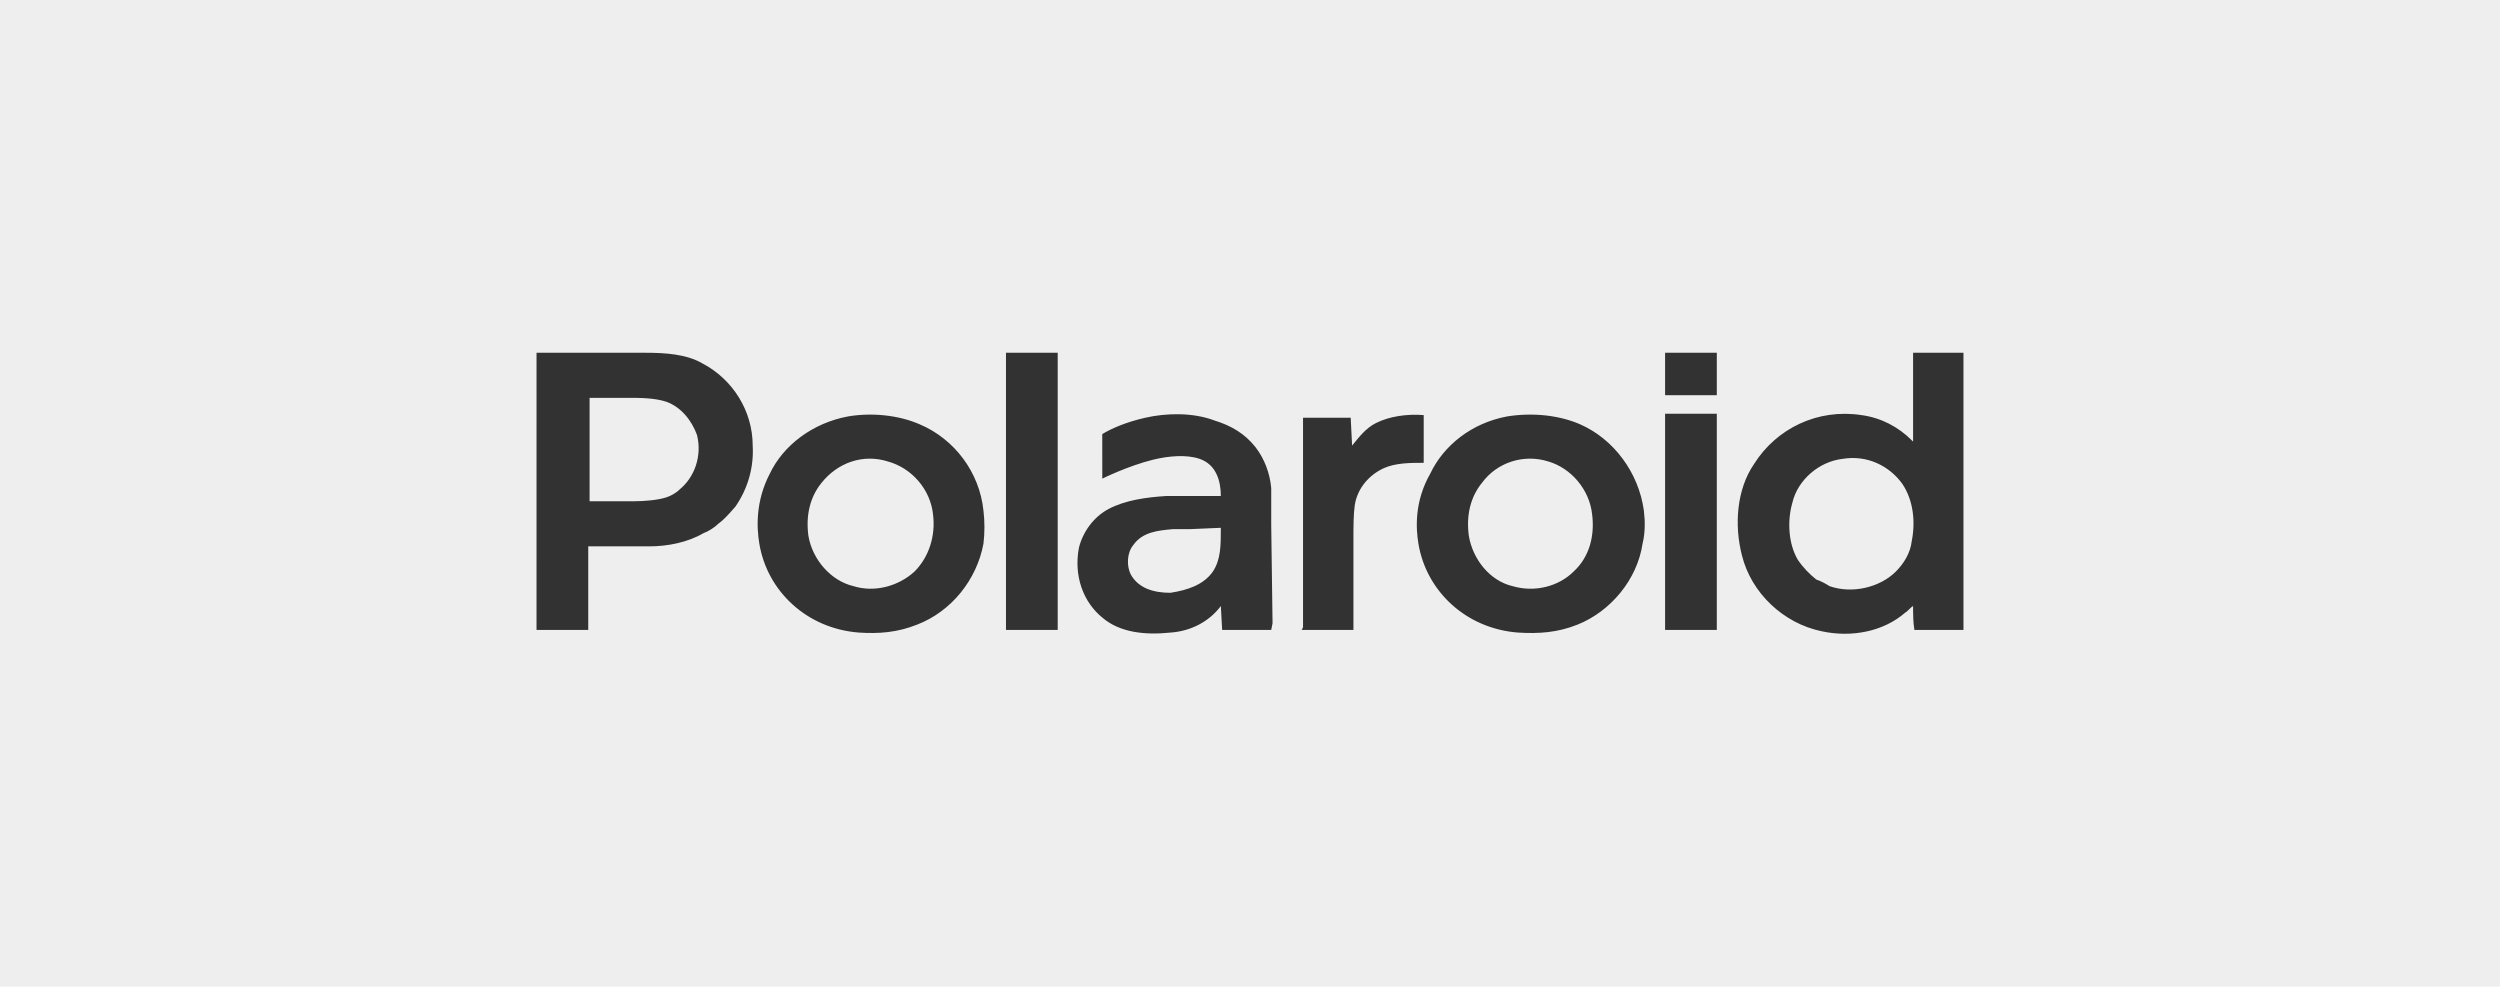
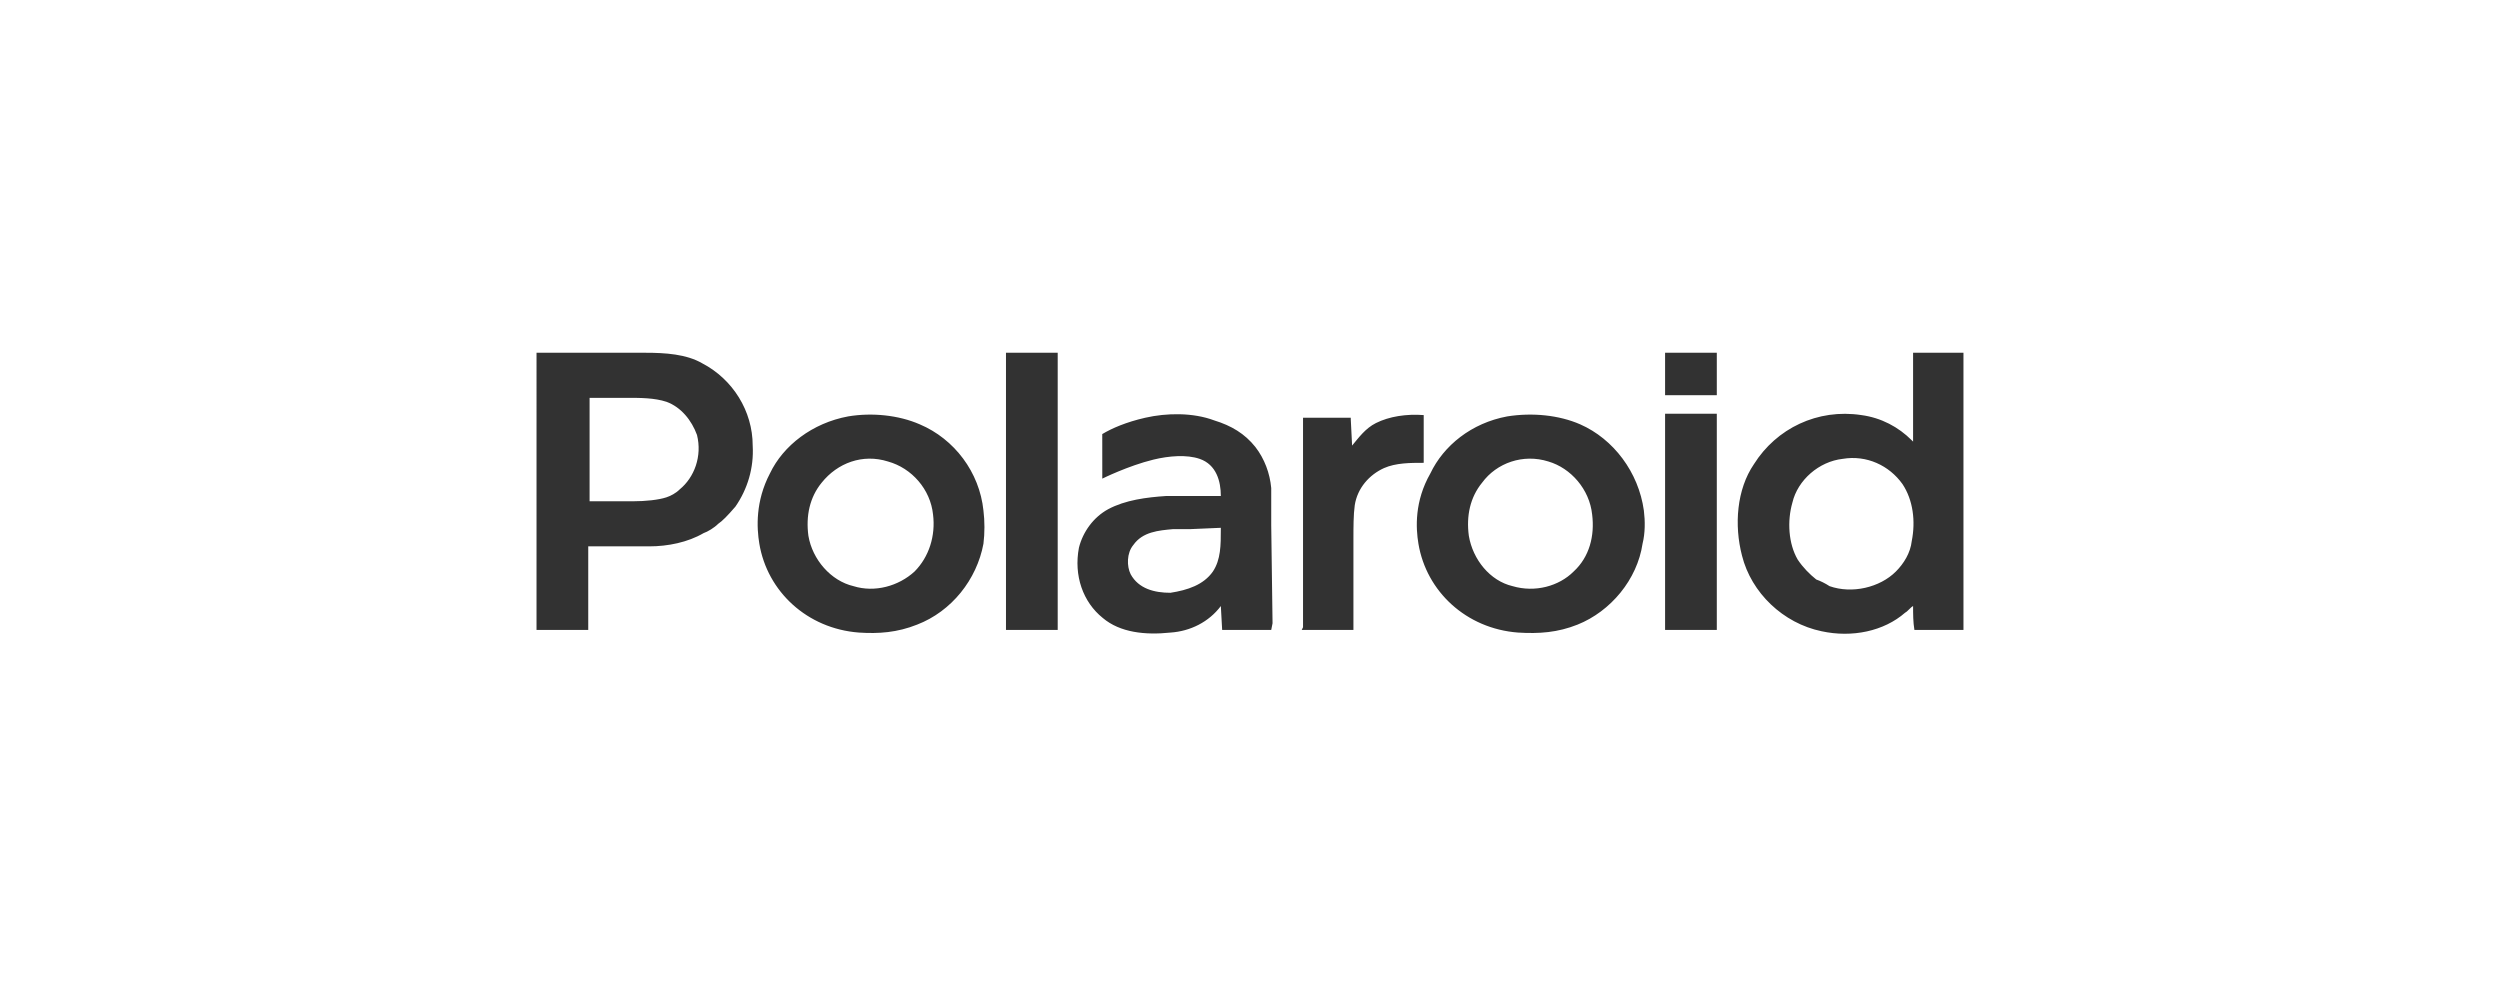
<svg xmlns="http://www.w3.org/2000/svg" version="1.1" id="Capa_1" x="0px" y="0px" width="249.647px" height="98.512px" viewBox="0 0 249.647 98.512" style="enable-background:new 0 0 249.647 98.512;" xml:space="preserve">
  <style type="text/css">
	.st0{fill-rule:evenodd;clip-rule:evenodd;fill:#EEEEEE;}
	.st1{fill-rule:evenodd;clip-rule:evenodd;fill:#323232;}
</style>
  <g>
-     <rect class="st0" width="249.647" height="98.512" />
    <path class="st1" d="M61.524,35.226h2.913c1.986,0,4.105,0.132,5.694,1.058   c3.046,1.589,5.032,4.767,5.032,8.21c0.132,2.251-0.531,4.37-1.722,6.092   c-0.795,0.926-1.324,1.456-1.722,1.721c-0.396,0.399-1.059,0.795-1.456,0.928   c-1.589,0.927-3.576,1.324-5.429,1.324h-6.092v8.344h-5.165V35.226H61.524   L61.524,35.226z M135.152,62.903v-9.137c0-1.059,0-2.385,0.132-3.313   c0.265-1.72,1.457-3.044,2.914-3.707c1.191-0.529,2.649-0.529,3.972-0.529   v-3.708c0-0.397,0-0.794,0-1.059c-1.721-0.132-3.443,0.132-4.768,0.795   c-1.058,0.53-1.721,1.457-2.383,2.251l0,0l-0.133-2.648v-0.132h-4.767v4.37   v16.553l-0.132,0.265H135.152L135.152,62.903z M191.038,35.226v2.913v5.959l0,0   l-0.133-0.132c-1.324-1.325-3.046-2.251-5.032-2.517   c-4.37-0.662-8.475,1.325-10.726,4.9c-1.722,2.516-1.987,6.091-1.193,9.137   c0.928,3.709,4.106,6.753,7.946,7.549c3.046,0.663,6.224,0,8.343-1.855   c0.265-0.132,0.53-0.528,0.795-0.661c0,0.795,0,1.589,0.132,2.384l0,0h4.899   v-0.133v-2.649V48.336v-8.874v-4.236H191.038L191.038,35.226z M100.456,62.903h5.165   V35.226h-5.165V62.903L100.456,62.903z M166.273,62.903h5.165V41.317h-5.165V62.903   L166.273,62.903z M122.043,62.903h4.9l0.132-0.664l-0.132-9.799v-2.383V48.733   c-0.133-1.456-0.662-2.913-1.589-4.106c-1.06-1.324-2.384-2.118-4.106-2.648   c-2.119-0.795-4.759-0.751-6.886-0.264c-1.895,0.432-3.323,1.048-4.292,1.631   l0.003,4.45c0,0,2.582-1.283,5.109-1.9c1.554-0.38,3.335-0.514,4.61-0.076   c1.68,0.577,2.119,2.251,2.119,3.708h-2.517h-2.914   c-1.986,0.132-4.104,0.398-5.826,1.324c-1.457,0.795-2.516,2.251-2.913,3.839   c-0.529,2.782,0.398,5.43,2.384,7.02c1.721,1.457,4.238,1.724,6.754,1.457   c1.986-0.132,3.84-1.06,5.032-2.649l0,0L122.043,62.903L122.043,62.903z    M121.115,57.076c-0.928,1.324-2.515,1.852-4.237,2.119   c-1.59,0-3.178-0.398-3.973-1.854c-0.398-0.795-0.398-2.119,0.265-2.914   c0.927-1.324,2.517-1.456,3.973-1.589h1.721l3.046-0.132v0.132   C121.911,54.426,121.911,55.883,121.115,57.076L121.115,57.076z M98.206,54.294   c0.132-1.059,0.132-2.251,0-3.311c-0.397-3.839-2.913-7.15-6.357-8.608   c-2.118-0.926-4.767-1.192-7.151-0.794c-3.576,0.662-6.489,2.913-7.813,5.695   c-1.456,2.78-1.324,5.43-1.059,7.018c0.794,4.767,4.768,8.476,9.932,8.873   c1.986,0.132,3.84,0,5.827-0.794C95.027,61.047,97.544,57.869,98.206,54.294   L98.206,54.294z M91.32,57.076c-1.589,1.456-3.973,2.119-6.092,1.456   c-2.251-0.528-4.106-2.649-4.503-5.033c-0.264-1.987,0.133-3.839,1.324-5.296   c1.59-1.987,4.106-2.914,6.622-2.119c2.383,0.661,4.238,2.78,4.502,5.295   C93.438,53.499,92.776,55.618,91.32,57.076L91.32,57.076z M164.023,54.294   c0.264-1.059,0.264-2.251,0.132-3.311c-0.53-3.839-3.046-7.15-6.357-8.608   c-2.118-0.926-4.767-1.192-7.283-0.794c-3.576,0.662-6.357,2.913-7.681,5.695   c-1.588,2.78-1.457,5.43-1.192,7.018c0.795,4.767,4.768,8.476,9.933,8.873   c2.118,0.132,3.972,0,5.959-0.794C160.844,61.047,163.493,57.869,164.023,54.294   L164.023,54.294z M157.136,57.076c-1.457,1.456-3.84,2.119-6.091,1.456   c-2.251-0.528-3.973-2.649-4.37-5.033c-0.265-1.987,0.132-3.839,1.324-5.296   c1.457-1.987,4.105-2.914,6.621-2.119c2.251,0.661,4.106,2.78,4.37,5.295   C159.255,53.499,158.726,55.618,157.136,57.076L157.136,57.076z M66.555,49.66   c0.398-0.132,0.928-0.397,1.324-0.795c1.457-1.192,2.252-3.311,1.722-5.43   c-0.53-1.456-1.59-2.781-3.046-3.311c-1.191-0.396-2.649-0.396-3.84-0.396   h-3.84l0,0v10.328H63.245C64.437,50.056,65.762,49.925,66.555,49.66L66.555,49.66z    M189.316,57.076c-1.589,1.588-4.369,2.251-6.621,1.456   c-0.398-0.264-0.927-0.528-1.324-0.663c-0.662-0.529-1.324-1.192-1.854-1.987   c-0.928-1.589-1.061-3.84-0.53-5.694c0.53-2.25,2.648-4.104,5.032-4.369   c2.383-0.398,4.635,0.661,5.959,2.517c1.06,1.589,1.324,3.707,0.927,5.694   C190.772,55.221,190.11,56.281,189.316,57.076L189.316,57.076z M166.273,39.462h5.165   v-4.236h-5.165V39.462L166.273,39.462z" />
  </g>
</svg>